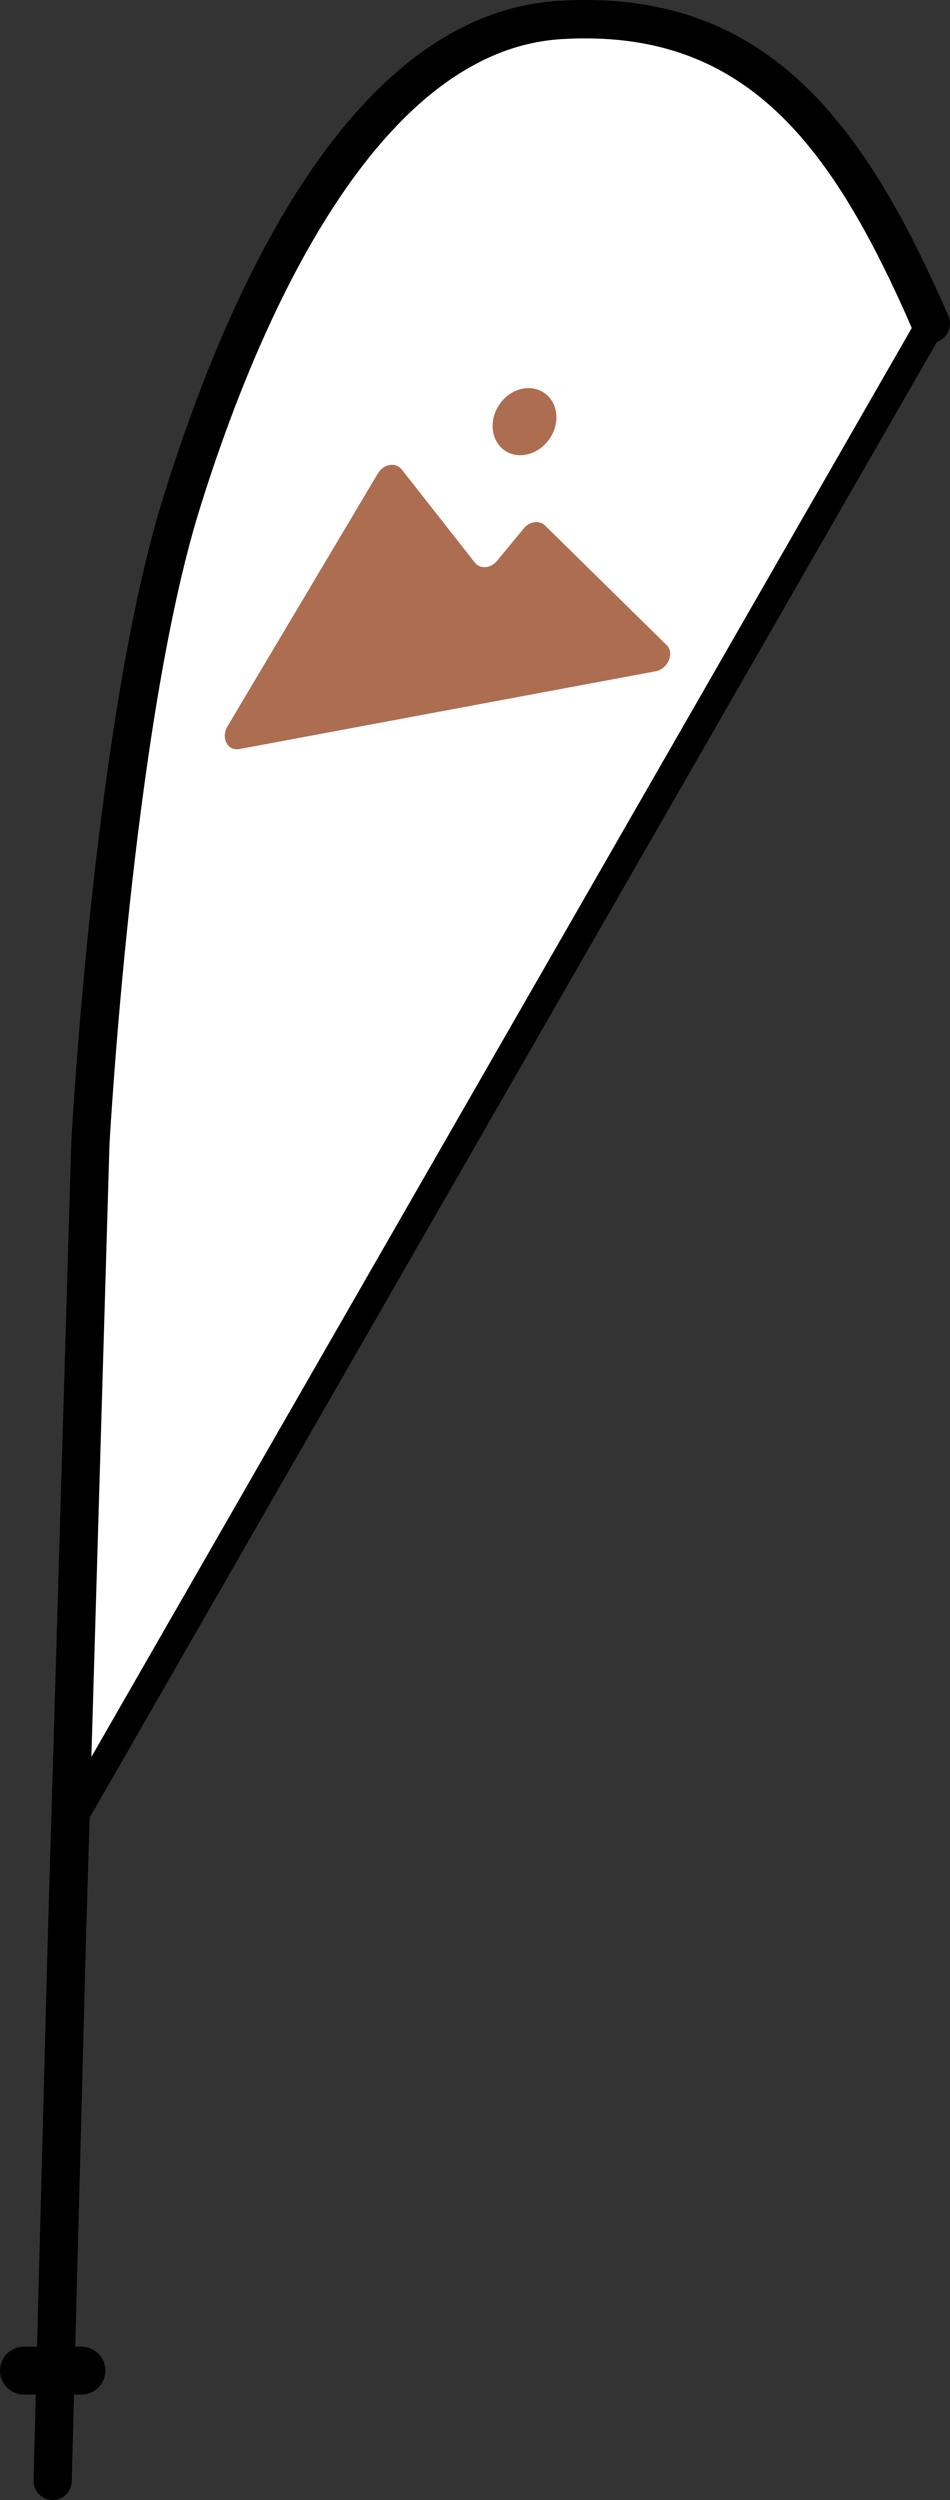
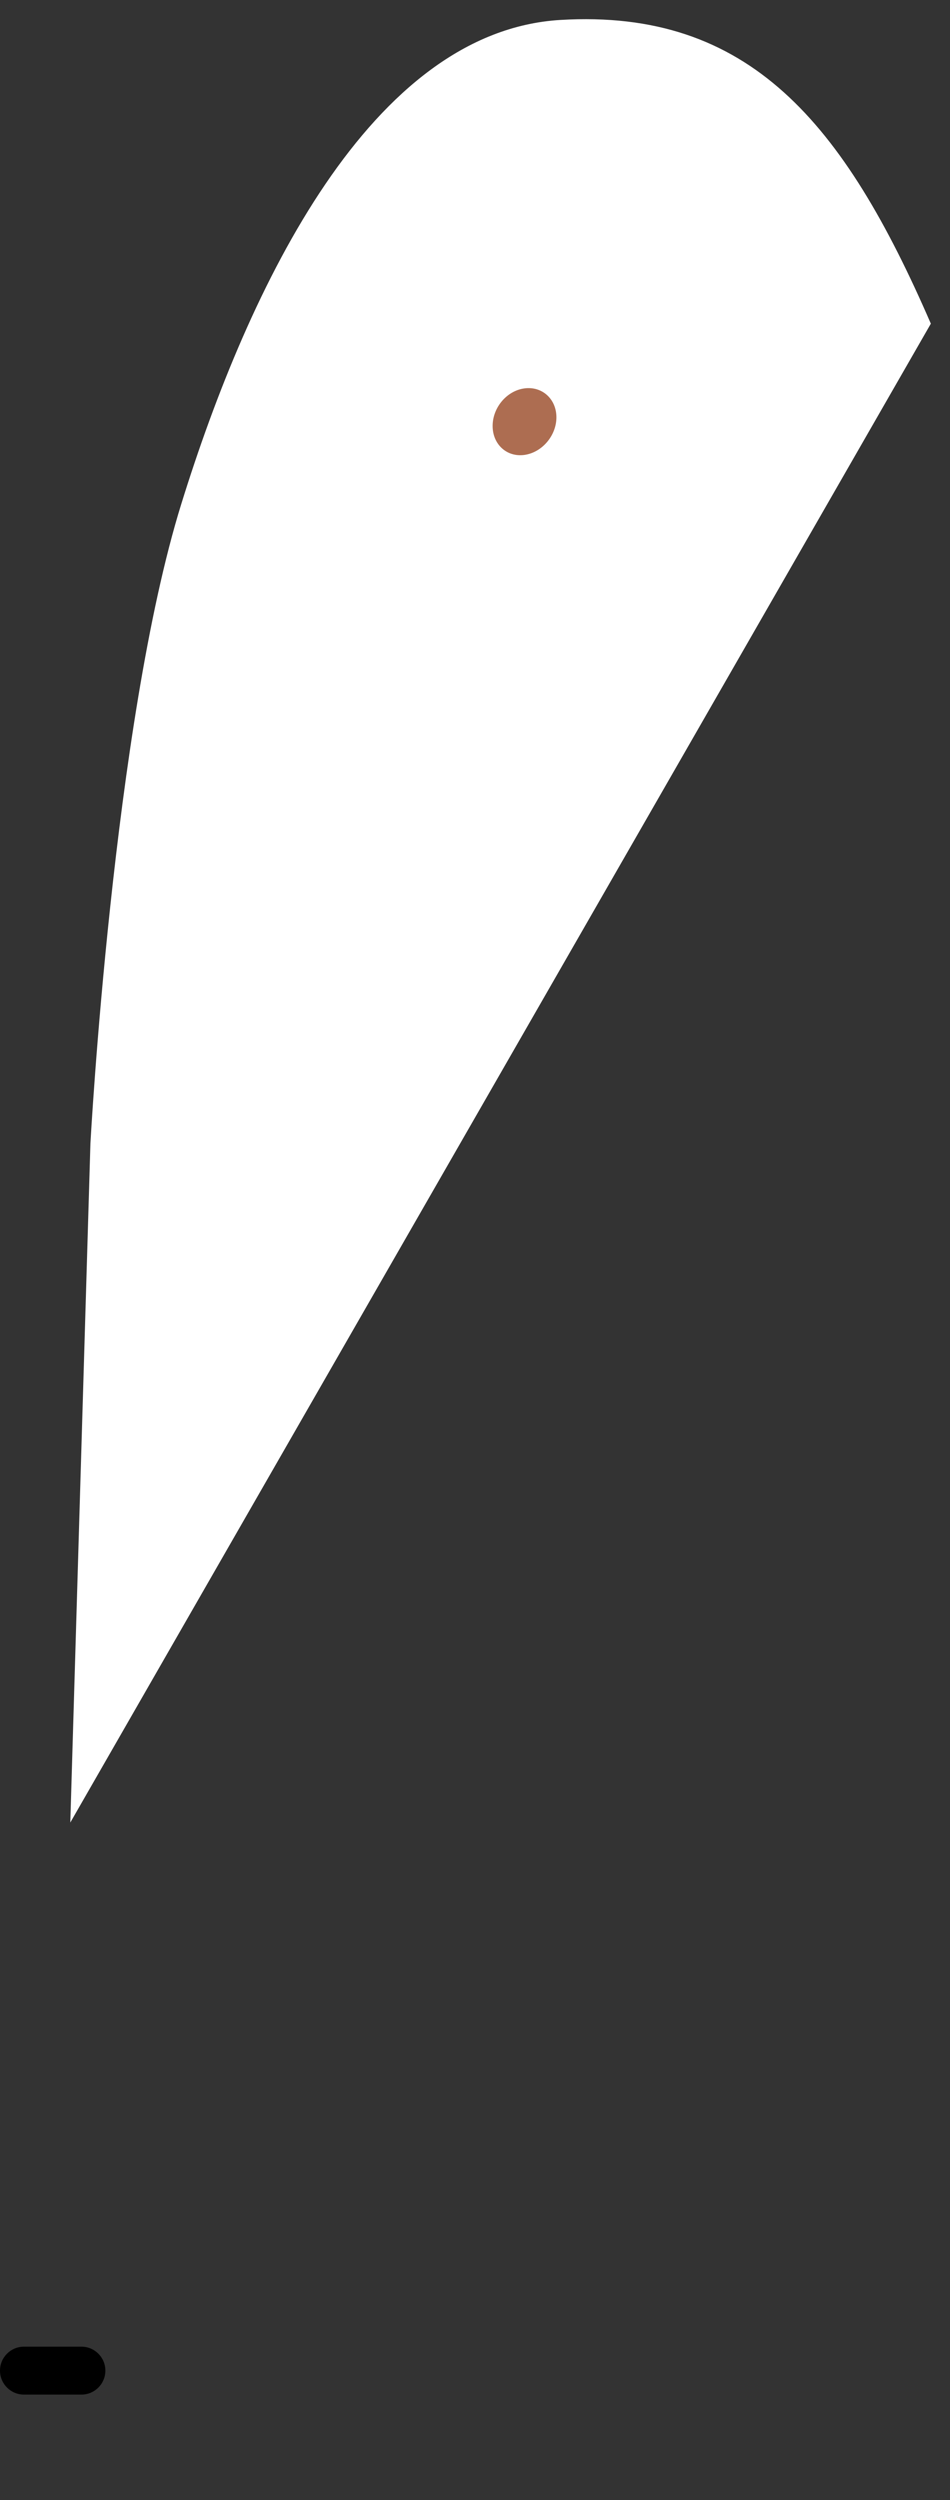
<svg xmlns="http://www.w3.org/2000/svg" id="Layer_2" data-name="Layer 2" viewBox="0 0 99.18 260.77">
  <rect x="0" y="0" width="99.18" height="260.77" fill="#333333" stroke="none" />
  <defs>
    <style>
      .cls-1 {
        fill: #fff;
      }

      .cls-2 {
        fill: #ad6d51;
      }
    </style>
  </defs>
  <g id="Layer_3" data-name="Layer 3">
    <g>
      <path class="cls-1" d="M97.18,33.76L7.34,190.1l2.1-70.81s2.37-43.81,9.48-66.7C26.02,29.7,38.78,3.26,58.51,2.08c19.73-1.18,29.59,10.76,38.67,31.68Z" />
-       <path d="M5.5,260.77s-.04,0-.05,0c-1.1-.03-1.98-.95-1.95-2.05l1.47-55.95,2.47-83.55c.1-1.85,2.47-44.37,9.57-67.23C24.14,29.02,37.1,1.36,58.39.08c21.29-1.27,31.66,12.22,40.62,32.88.44,1.01-.03,2.19-1.04,2.63-1.01.44-2.19-.02-2.63-1.04C86.81,14.89,77.71,2.93,58.63,4.08c-20.01,1.2-32.28,31.28-37.81,49.1-6.95,22.39-9.37,65.78-9.39,66.21l-2.47,83.49-1.47,55.94c-.03,1.09-.92,1.95-2,1.95Z" />
-       <path d="M7.34,191.6c-.25,0-.51-.06-.75-.2-.72-.41-.97-1.33-.55-2.05L95.88,33.01c.41-.72,1.33-.97,2.05-.55.72.41.97,1.33.55,2.05L8.64,190.84c-.28.48-.78.75-1.3.75Z" />
      <path d="M8.5,249.77H2.5c-1.38,0-2.5-1.12-2.5-2.5s1.12-2.5,2.5-2.5h6c1.38,0,2.5,1.12,2.5,2.5s-1.12,2.5-2.5,2.5Z" />
      <g>
-         <path class="cls-2" d="M23.75,75.76l15.72-26.41c.6-.98,1.86-1.17,2.48-.37l7.63,9.71c.56.7,1.67.6,2.32-.2l2.78-3.37c.62-.75,1.65-.88,2.24-.29l12.67,12.45c.86.83.16,2.5-1.15,2.74l-43.44,8.11c-1.24.23-1.96-1.14-1.25-2.37Z" />
        <path class="cls-2" d="M58.09,43.53c0,1.9-1.49,3.66-3.33,3.92s-3.33-1.09-3.33-3.02,1.49-3.68,3.33-3.92,3.33,1.11,3.33,3.02Z" />
      </g>
    </g>
  </g>
</svg>